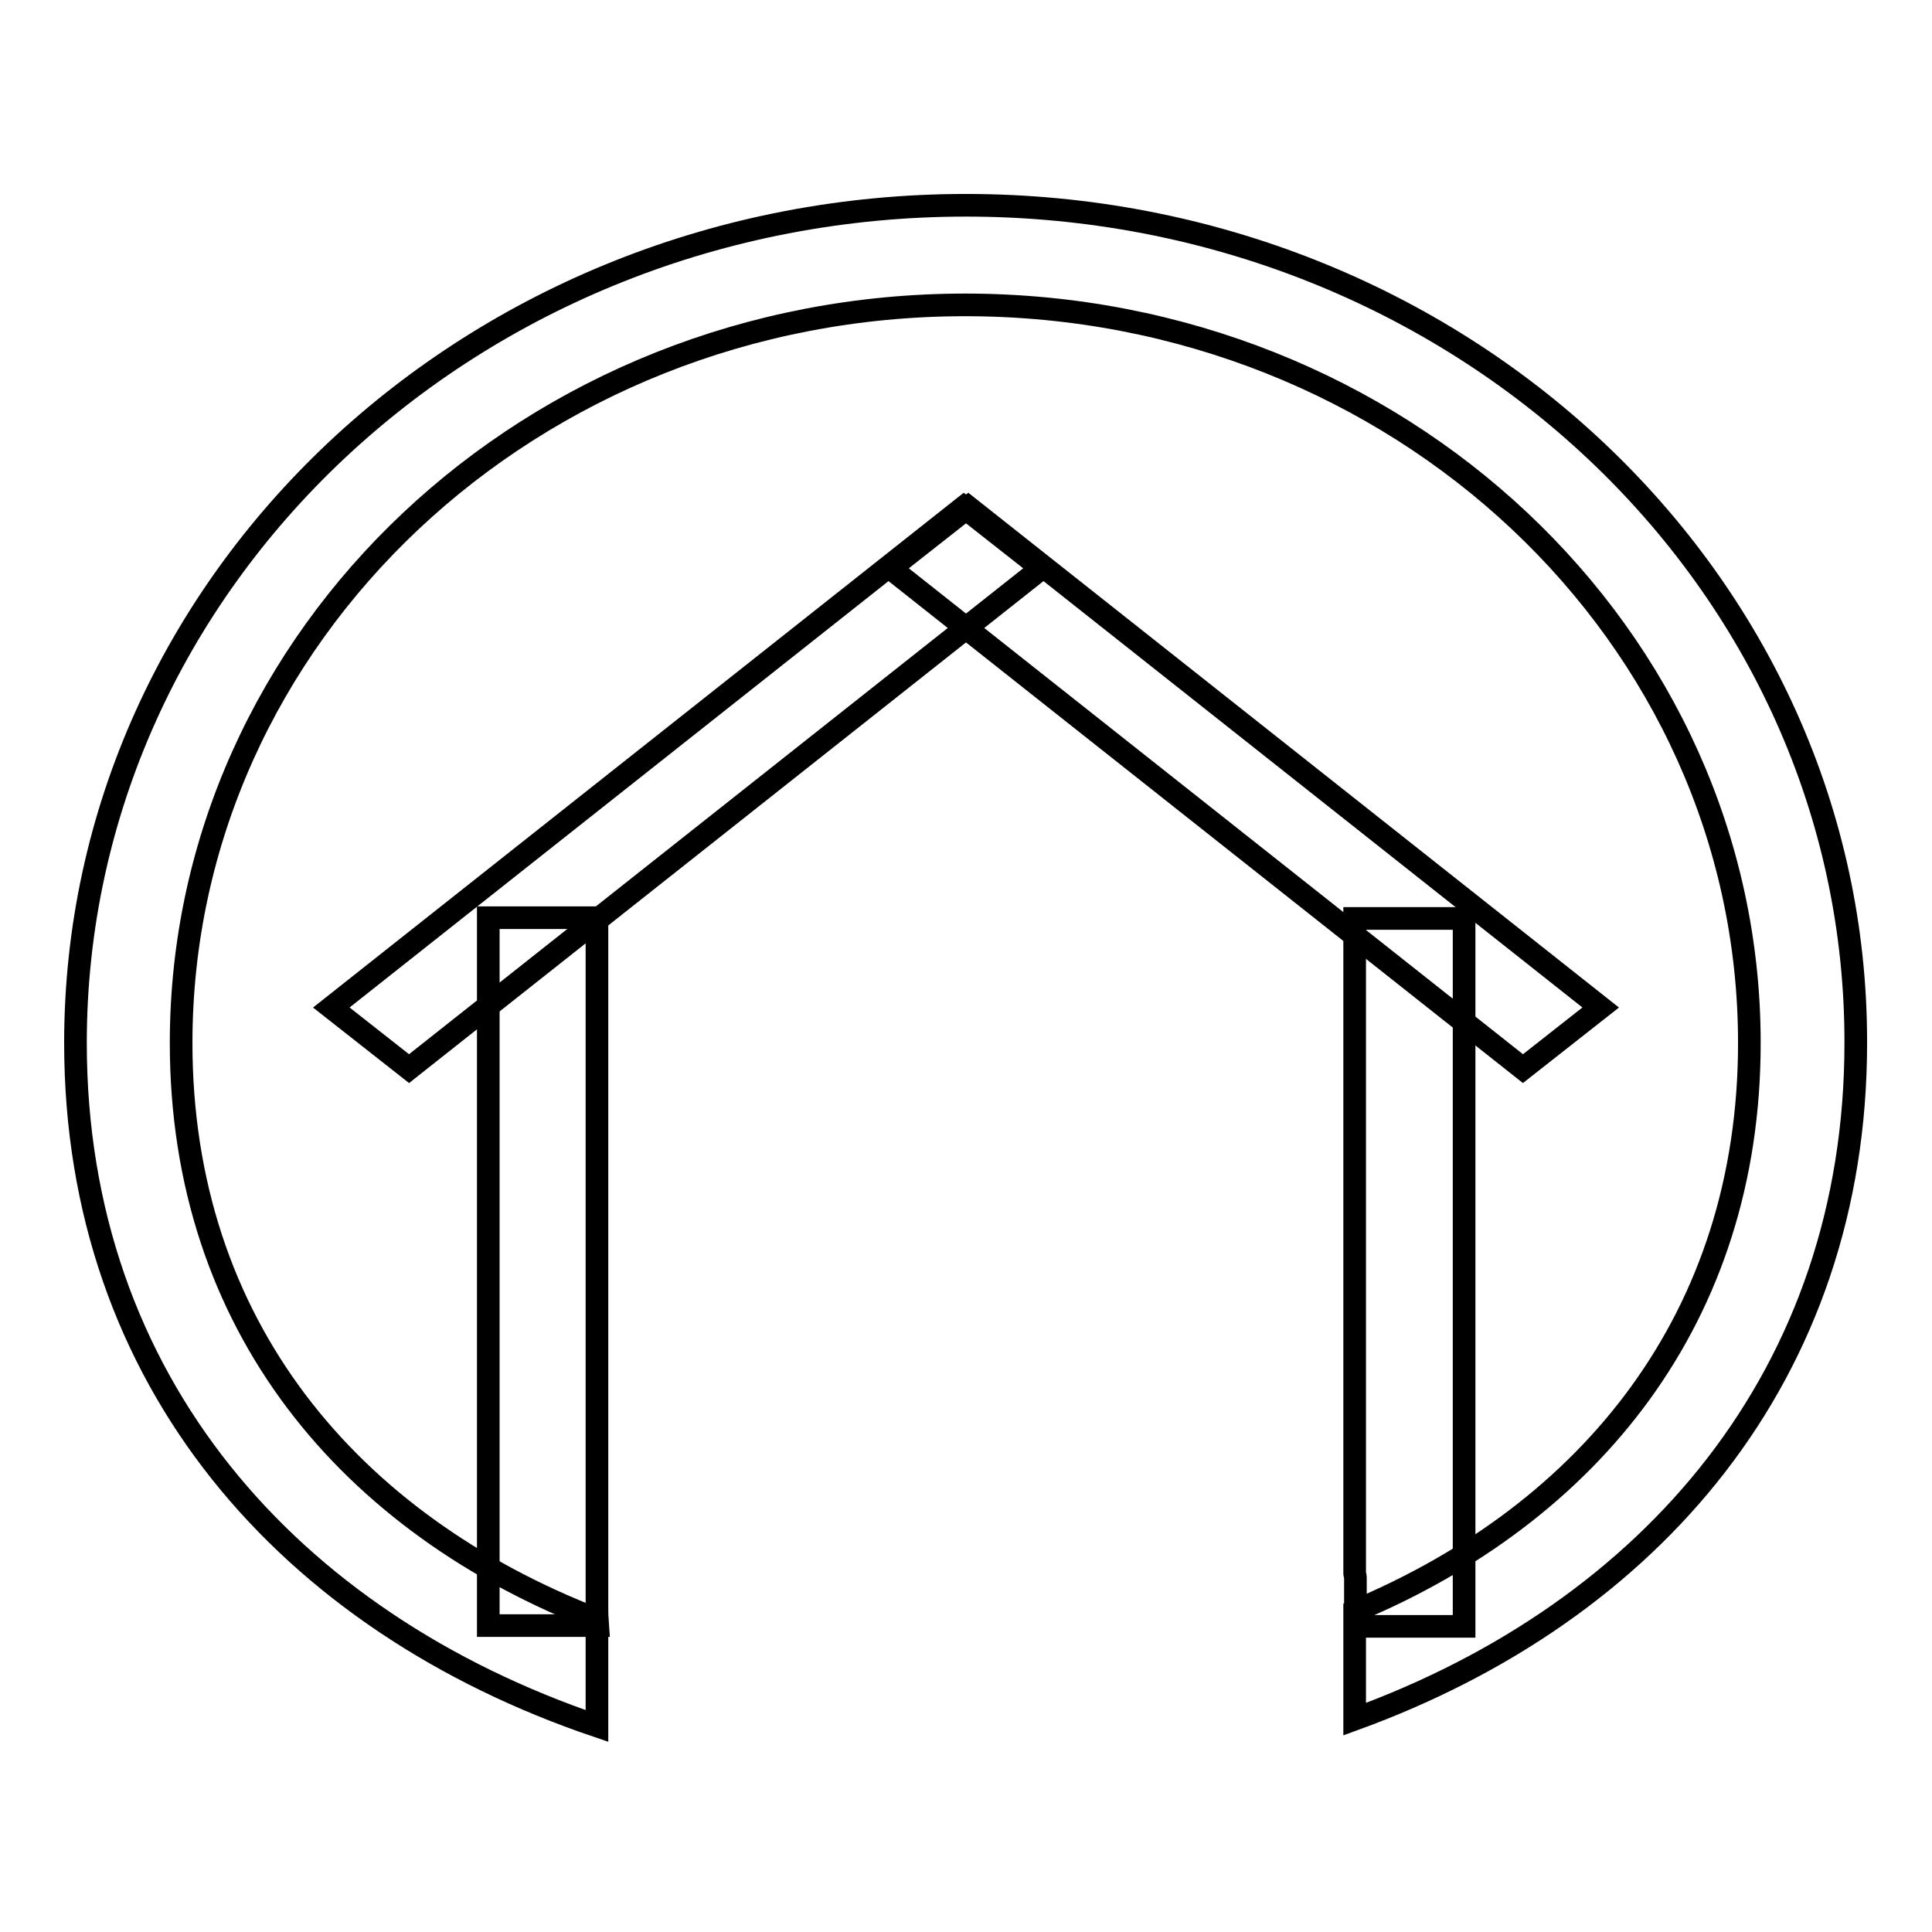
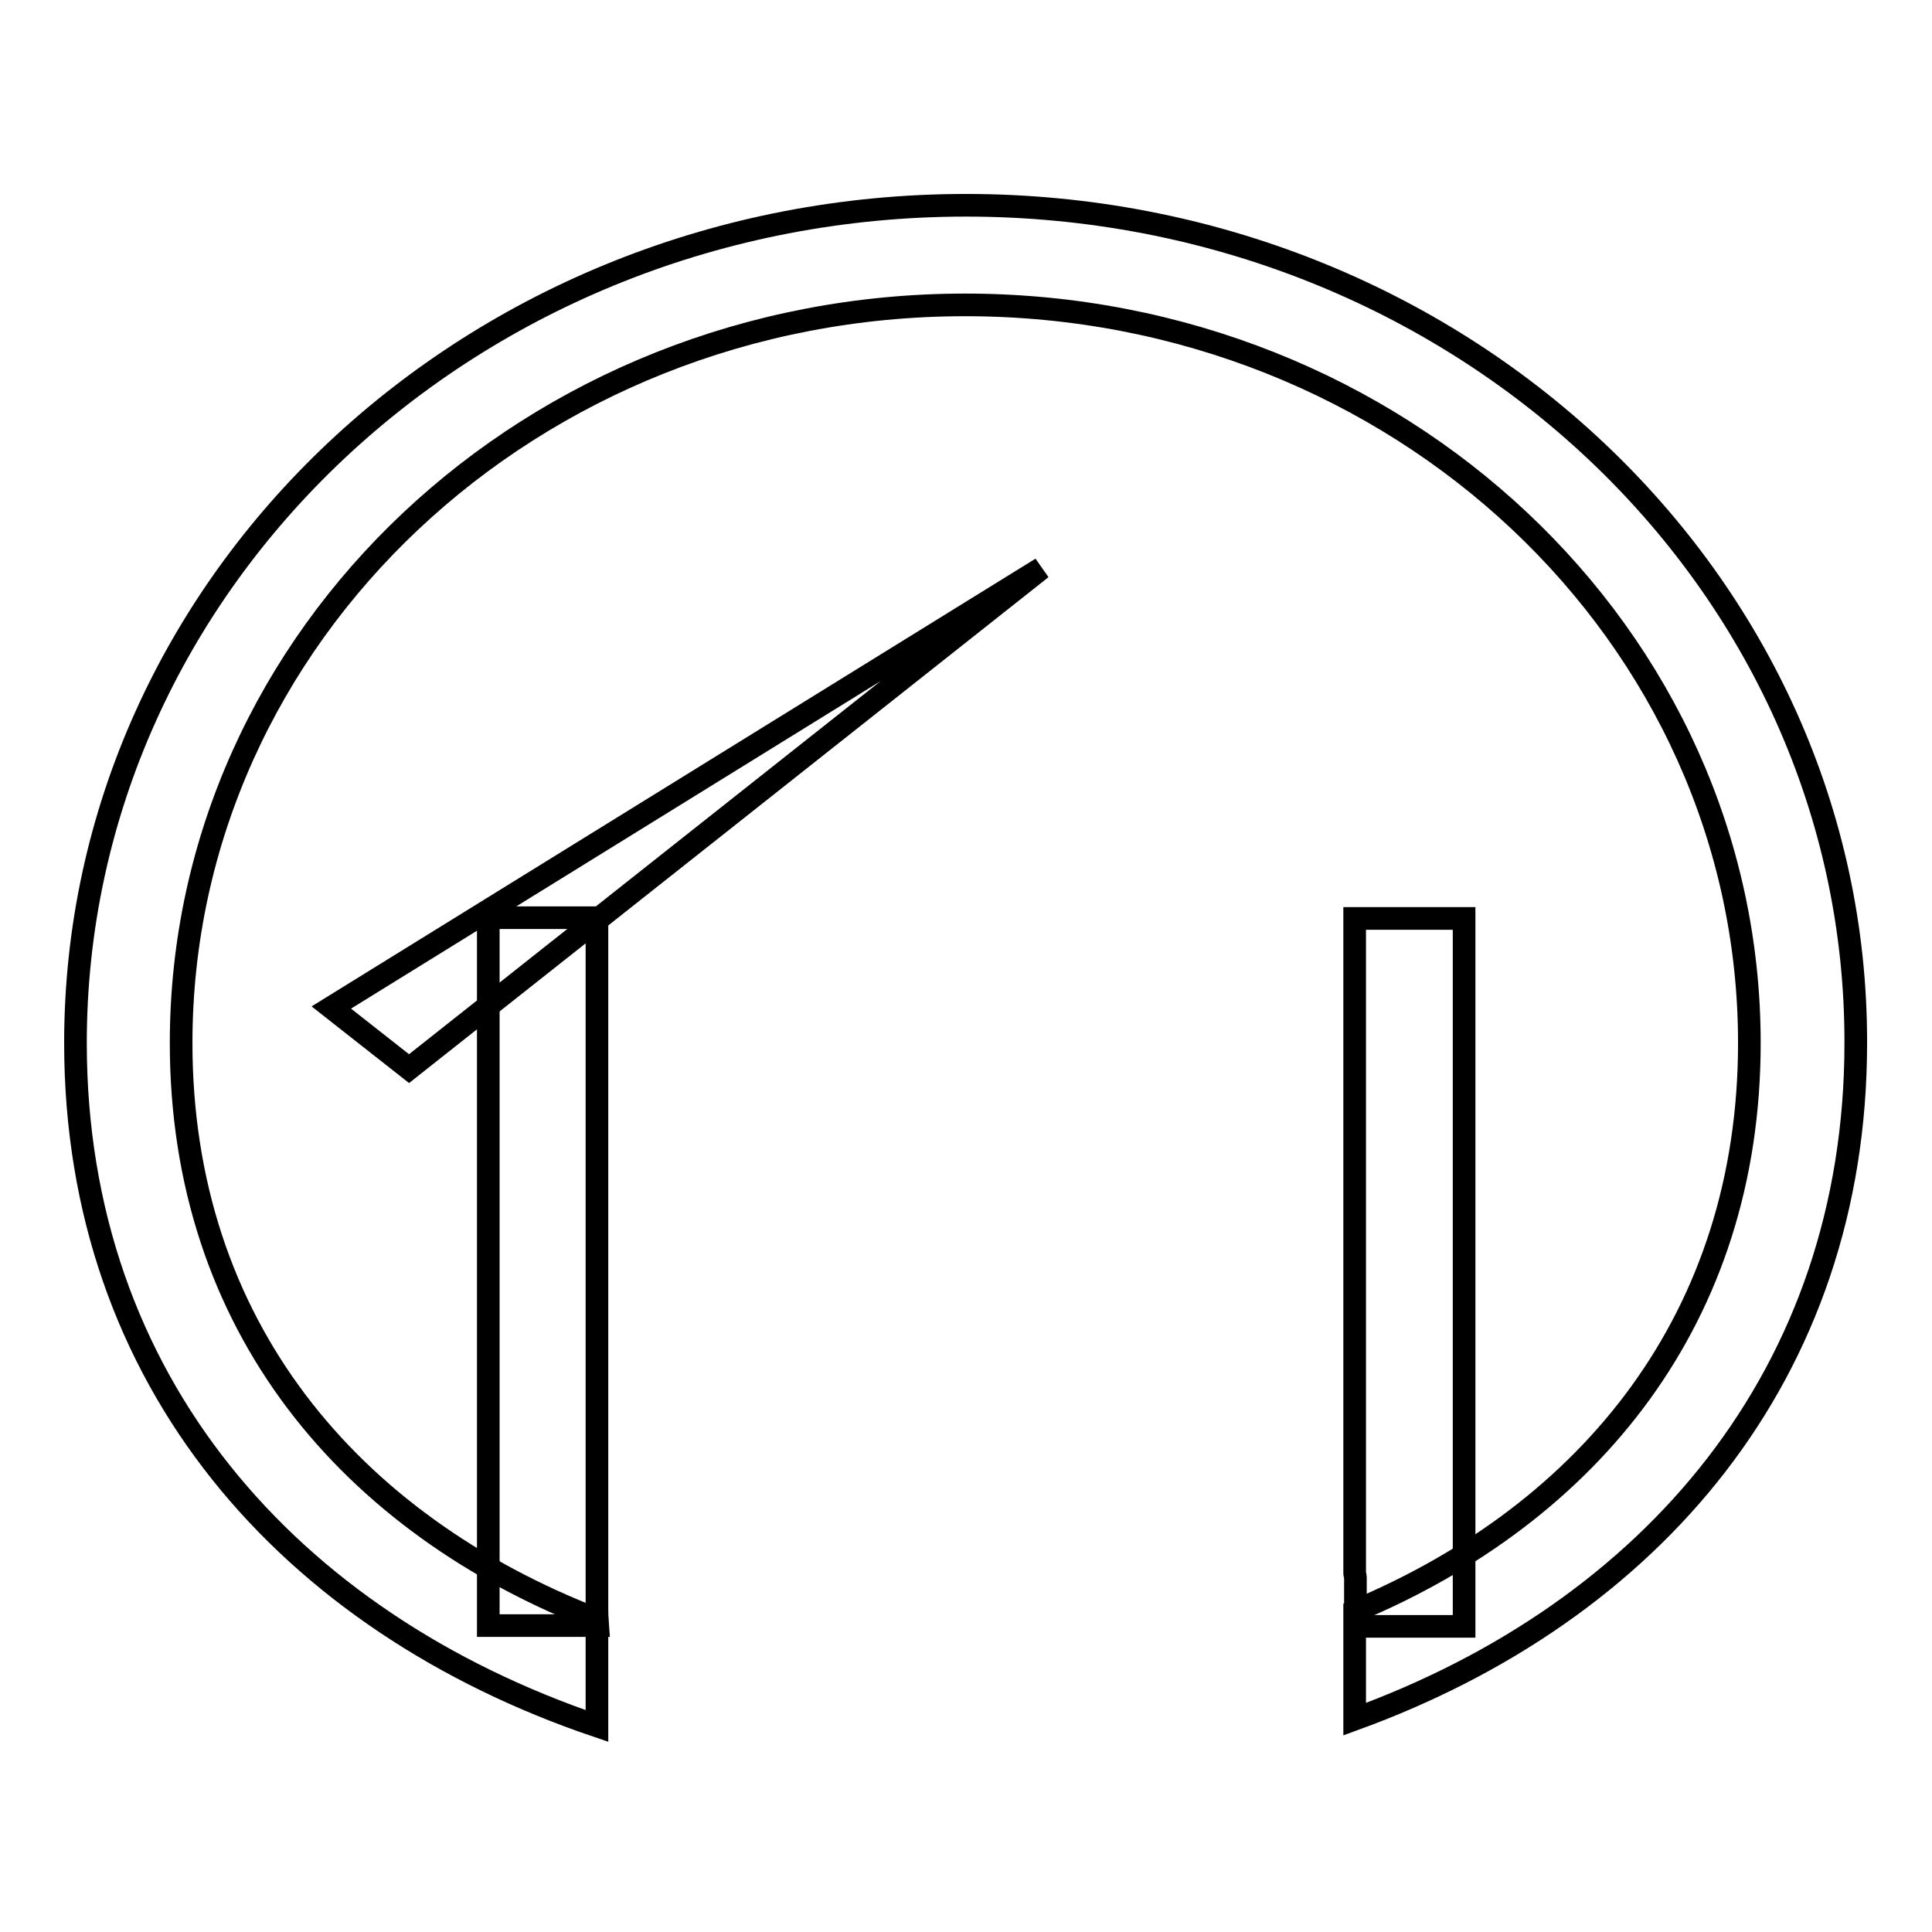
<svg xmlns="http://www.w3.org/2000/svg" version="1.1" x="0px" y="0px" viewBox="0 0 256 256" enable-background="new 0 0 256 256" xml:space="preserve">
  <g>
    <g>
      <path stroke-width="3" fill-opacity="0" stroke="#000000" d="M128,27.2c-65.2,0-118,49.7-118,111c0,44.9,28.4,76.7,69.1,90.5v-14.1c-32.8-12.7-55.1-39-55.1-76.4c0-54,46.5-97.8,103.9-97.8c57.4,0,103.9,43.8,103.9,97.8c0,36.3-21,62.2-52.3,75.3v14.3c39.3-14.3,66.4-45.7,66.4-89.6C246,76.9,193.2,27.2,128,27.2z" />
-       <path stroke-width="3" fill-opacity="0" stroke="#000000" d="M43.9,133.5l10.3,8.1L138,75.3l-10.3-8.1L43.9,133.5z" />
+       <path stroke-width="3" fill-opacity="0" stroke="#000000" d="M43.9,133.5l10.3,8.1L138,75.3L43.9,133.5z" />
      <path stroke-width="3" fill-opacity="0" stroke="#000000" d="M79.1,214c0-0.1,0-0.2,0-0.3v-92.1H64.7v93.8h14.5L79.1,214L79.1,214z" />
      <path stroke-width="3" fill-opacity="0" stroke="#000000" d="M179.5,121.7v86.8c0,0.1,0.1,0.3,0.1,0.5v6.5h14.4v-93.8H179.5z" />
-       <path stroke-width="3" fill-opacity="0" stroke="#000000" d="M128.3,67.2L118,75.3l83.8,66.3l10.3-8.1L128.3,67.2z" />
    </g>
  </g>
</svg>